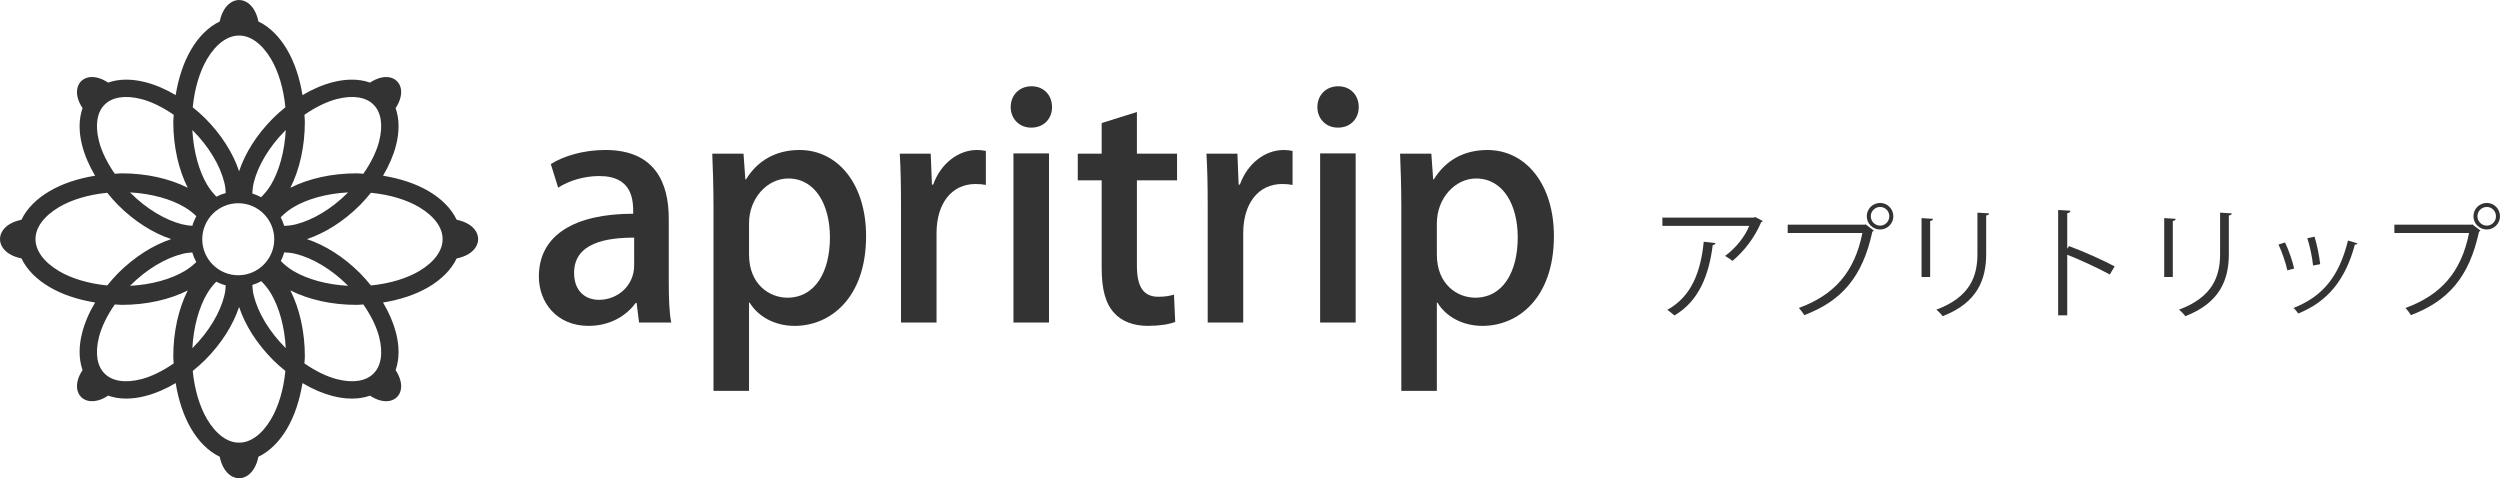
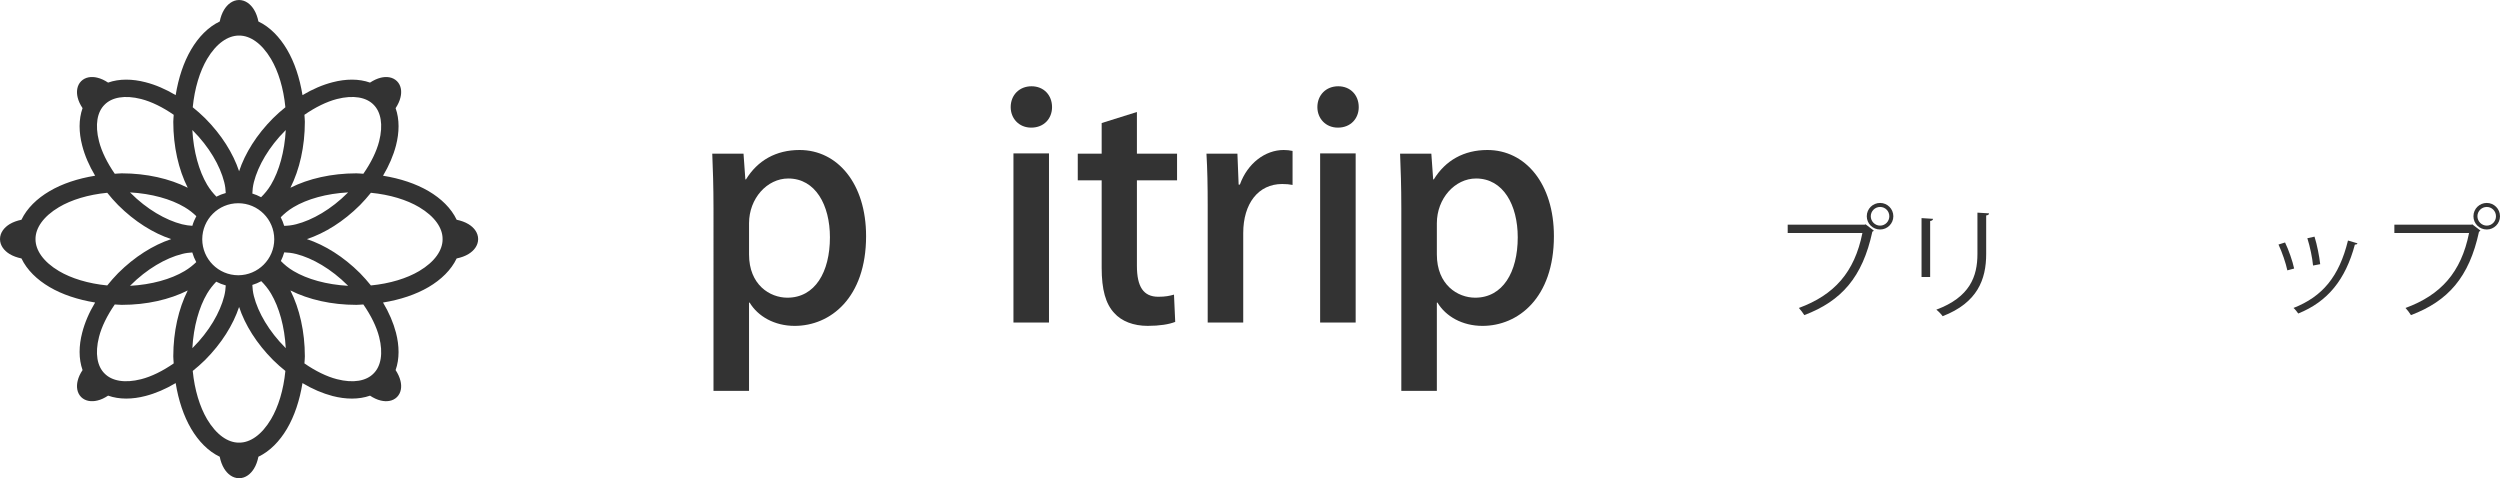
<svg xmlns="http://www.w3.org/2000/svg" version="1.1" id="レイヤー_1" x="0px" y="0px" width="247.255px" height="47.295px" viewBox="0 0 247.255 47.295" enable-background="new 0 0 247.255 47.295" xml:space="preserve">
  <g>
    <g>
      <g>
-         <path fill="#333333" d="M66.144,27.927c0,1.424,0.03,2.879,0.242,3.97h-3.182l-0.243-1.939h-0.091     c-0.939,1.304-2.576,2.272-4.667,2.272c-3.121,0-4.909-2.303-4.909-4.879c0-4.151,3.606-6.212,9.333-6.212     c0-1.243,0-3.728-3.363-3.728c-1.485,0-3,0.455-4.061,1.151l-0.727-2.333c1.182-0.758,3.151-1.395,5.394-1.395     c4.909,0,6.273,3.243,6.273,6.789V27.927z M62.719,23.503c-2.758,0-5.94,0.515-5.94,3.484c0,1.849,1.152,2.666,2.455,2.666     c1.909,0,3.485-1.454,3.485-3.394V23.503z" />
        <path fill="#333333" d="M73.779,17.745c1.152-1.879,2.97-2.91,5.303-2.91c3.758,0,6.576,3.334,6.576,8.516     c0,6.121-3.546,8.879-7.061,8.879c-2,0-3.636-0.939-4.455-2.303h-0.061v8.728h-3.515V20.593c0-2.182-0.061-3.908-0.122-5.394     h3.091l0.182,2.546H73.779z M74.082,25.169c0,3,2.061,4.273,3.788,4.273c2.727,0,4.212-2.516,4.212-5.971     c0-3.182-1.424-5.818-4.121-5.818c-2.091,0-3.879,1.971-3.879,4.425V25.169z" />
-         <path fill="#333333" d="M97.505,18.29c-0.303-0.061-0.636-0.091-1.03-0.091c-2.364,0-3.849,1.939-3.849,4.849v8.849h-3.515V20.29     c0-1.939-0.03-3.545-0.122-5.091h3.061l0.121,3.061h0.121c0.758-2.121,2.515-3.425,4.333-3.425c0.333,0,0.576,0.031,0.879,0.092     V18.29z" />
        <path fill="#333333" d="M101.989,12.623c-1.212,0-2.03-0.909-2.03-2.03c0-1.182,0.849-2.061,2.061-2.061     c1.212,0,2.03,0.879,2.03,2.061C104.05,11.714,103.262,12.623,101.989,12.623z M103.747,31.896h-3.515V15.169h3.515V31.896z" />
        <path fill="#333333" d="M108.958,12.169l3.485-1.092v4.122h3.97v2.636h-3.97v8.455c0,2.061,0.637,3.061,2.121,3.061     c0.697,0,1.121-0.09,1.546-0.212l0.121,2.697c-0.606,0.242-1.546,0.394-2.728,0.394c-1.394,0-2.576-0.454-3.303-1.272     c-0.849-0.909-1.243-2.304-1.243-4.485v-8.637h-2.364v-2.636h2.364V12.169z" />
        <path fill="#333333" d="M127.837,18.29c-0.304-0.061-0.636-0.091-1.03-0.091c-2.363,0-3.849,1.939-3.849,4.849v8.849h-3.515     V20.29c0-1.939-0.031-3.545-0.122-5.091h3.062l0.121,3.061h0.121c0.758-2.121,2.515-3.425,4.333-3.425     c0.333,0,0.575,0.031,0.879,0.092V18.29z" />
        <path fill="#333333" d="M132.32,12.623c-1.211,0-2.029-0.909-2.029-2.03c0-1.182,0.848-2.061,2.061-2.061     c1.212,0,2.03,0.879,2.03,2.061C134.382,11.714,133.594,12.623,132.32,12.623z M134.078,31.896h-3.515V15.169h3.515V31.896z" />
        <path fill="#333333" d="M141.805,17.745c1.152-1.879,2.971-2.91,5.304-2.91c3.758,0,6.576,3.334,6.576,8.516     c0,6.121-3.546,8.879-7.062,8.879c-2,0-3.636-0.939-4.454-2.303h-0.061v8.728h-3.515V20.593c0-2.182-0.062-3.908-0.122-5.394     h3.091l0.182,2.546H141.805z M142.108,25.169c0,3,2.061,4.273,3.788,4.273c2.727,0,4.212-2.516,4.212-5.971     c0-3.182-1.425-5.818-4.121-5.818c-2.091,0-3.879,1.971-3.879,4.425V25.169z" />
      </g>
      <g>
-         <path fill="#333333" d="M174.343,21.858c-0.023,0.048-0.096,0.084-0.155,0.107c-0.648,1.535-1.68,2.867-2.843,3.838     c-0.18-0.155-0.516-0.371-0.731-0.491c1.104-0.804,1.991-1.967,2.387-2.974h-8.588v-0.816h9.044l0.132-0.06L174.343,21.858z      M169.666,24.042c-0.013,0.096-0.12,0.18-0.276,0.203c-0.348,2.83-1.319,5.529-3.79,6.956c-0.168-0.144-0.479-0.419-0.707-0.552     c2.446-1.343,3.322-3.85,3.609-6.74L169.666,24.042z" />
        <path fill="#333333" d="M176.809,22.218h7.628l0.071-0.035l0.815,0.623c-0.035,0.049-0.071,0.084-0.144,0.108     c-0.972,4.509-3.059,6.86-6.729,8.251c-0.132-0.215-0.371-0.527-0.539-0.707c3.489-1.283,5.505-3.514,6.284-7.412h-7.388V22.218z      M185.947,20.071c0.72,0,1.308,0.588,1.308,1.319c0,0.72-0.588,1.308-1.308,1.308c-0.731,0-1.319-0.588-1.319-1.308     C184.628,20.636,185.239,20.071,185.947,20.071z M186.858,21.391c0-0.516-0.407-0.923-0.911-0.923s-0.924,0.407-0.924,0.923     c0,0.504,0.42,0.924,0.924,0.924C186.475,22.314,186.858,21.87,186.858,21.391z" />
        <path fill="#333333" d="M190.044,27.399v-5.828l1.139,0.071c-0.012,0.108-0.096,0.192-0.287,0.216v5.541H190.044z      M196.724,21.103c-0.012,0.12-0.096,0.18-0.287,0.204v3.813c0,2.52-0.864,4.822-4.306,6.153c-0.12-0.181-0.42-0.491-0.624-0.647     c3.322-1.236,4.065-3.287,4.065-5.506v-4.09L196.724,21.103z" />
-         <path fill="#333333" d="M208.664,27.147c-1.224-0.66-2.902-1.439-4.21-1.955v5.997h-0.899V20.767l1.212,0.072     c-0.013,0.133-0.108,0.216-0.313,0.252v3.502l0.18-0.252c1.403,0.516,3.263,1.344,4.51,2.004L208.664,27.147z" />
-         <path fill="#333333" d="M214.044,27.399v-5.828l1.139,0.071c-0.012,0.108-0.096,0.192-0.287,0.216v5.541H214.044z      M220.724,21.103c-0.012,0.12-0.096,0.18-0.287,0.204v3.813c0,2.52-0.864,4.822-4.306,6.153c-0.12-0.181-0.42-0.491-0.624-0.647     c3.322-1.236,4.065-3.287,4.065-5.506v-4.09L220.724,21.103z" />
        <path fill="#333333" d="M225.996,23.981c0.359,0.731,0.755,1.883,0.899,2.578l-0.672,0.18c-0.144-0.695-0.516-1.787-0.876-2.555     L225.996,23.981z M233.155,24.065c-0.023,0.107-0.144,0.132-0.251,0.119c-0.936,3.503-2.699,5.649-5.602,6.824     c-0.096-0.143-0.312-0.419-0.468-0.551c2.866-1.127,4.51-3.095,5.386-6.668L233.155,24.065z M228.91,23.405     c0.252,0.804,0.479,1.955,0.563,2.723l-0.707,0.133c-0.072-0.768-0.301-1.871-0.564-2.699L228.91,23.405z" />
-         <path fill="#333333" d="M236.809,22.218h7.628l0.071-0.035l0.815,0.623c-0.035,0.049-0.071,0.084-0.144,0.108     c-0.972,4.509-3.059,6.86-6.729,8.251c-0.132-0.215-0.371-0.527-0.539-0.707c3.489-1.283,5.505-3.514,6.284-7.412h-7.388V22.218z      M245.947,20.071c0.72,0,1.308,0.588,1.308,1.319c0,0.72-0.588,1.308-1.308,1.308c-0.731,0-1.319-0.588-1.319-1.308     C244.628,20.636,245.239,20.071,245.947,20.071z M246.858,21.391c0-0.516-0.407-0.923-0.911-0.923s-0.924,0.407-0.924,0.923     c0,0.504,0.42,0.924,0.924,0.924C246.475,22.314,246.858,21.87,246.858,21.391z" />
+         <path fill="#333333" d="M236.809,22.218h7.628l0.071-0.035l0.815,0.623c-0.035,0.049-0.071,0.084-0.144,0.108     c-0.972,4.509-3.059,6.86-6.729,8.251c-0.132-0.215-0.371-0.527-0.539-0.707c3.489-1.283,5.505-3.514,6.284-7.412h-7.388V22.218M245.947,20.071c0.72,0,1.308,0.588,1.308,1.319c0,0.72-0.588,1.308-1.308,1.308c-0.731,0-1.319-0.588-1.319-1.308     C244.628,20.636,245.239,20.071,245.947,20.071z M246.858,21.391c0-0.516-0.407-0.923-0.911-0.923s-0.924,0.407-0.924,0.923     c0,0.504,0.42,0.924,0.924,0.924C246.475,22.314,246.858,21.87,246.858,21.391z" />
      </g>
    </g>
    <path fill="#333333" d="M46.337,22.171c-0.335-0.204-0.736-0.347-1.172-0.437c-0.541-1.141-1.54-2.104-2.771-2.828   c-1.26-0.74-2.81-1.252-4.511-1.527c0.59-0.991,1.021-1.999,1.279-2.983c0.335-1.293,0.361-2.585-0.035-3.698   c0.228-0.348,0.4-0.709,0.481-1.063c0.14-0.564,0.082-1.176-0.343-1.605c-0.431-0.426-1.044-0.482-1.604-0.346   c-0.356,0.086-0.718,0.256-1.064,0.485c-1.114-0.397-2.409-0.372-3.698-0.036c-0.983,0.251-1.994,0.686-2.982,1.275   c-0.275-1.699-0.789-3.252-1.53-4.509c-0.725-1.231-1.686-2.231-2.83-2.774c-0.087-0.436-0.229-0.832-0.435-1.168   C24.798,0.43,24.294,0.006,23.646,0c-0.65,0.006-1.156,0.43-1.478,0.957c-0.205,0.336-0.35,0.732-0.436,1.168   c-1.144,0.545-2.104,1.543-2.828,2.774c-0.742,1.257-1.254,2.81-1.53,4.509c-0.99-0.59-1.999-1.024-2.984-1.275   c-1.289-0.335-2.585-0.361-3.699,0.036C10.344,7.939,9.988,7.77,9.627,7.684c-0.56-0.137-1.171-0.08-1.602,0.346   C7.602,8.459,7.545,9.07,7.679,9.635c0.084,0.355,0.255,0.715,0.486,1.059c-0.395,1.117-0.373,2.409-0.035,3.702   c0.251,0.984,0.687,1.992,1.278,2.983c-1.703,0.275-3.254,0.788-4.51,1.529c-1.232,0.723-2.234,1.686-2.775,2.826   c-0.434,0.09-0.836,0.232-1.173,0.437C0.424,22.492,0.001,23.002,0,23.647c0.001,0.651,0.424,1.154,0.95,1.477   c0.337,0.204,0.739,0.347,1.173,0.437c0.543,1.141,1.542,2.104,2.775,2.828c1.256,0.741,2.807,1.252,4.51,1.531   c-0.596,0.988-1.026,1.996-1.278,2.979c-0.338,1.294-0.36,2.59,0.035,3.703c-0.231,0.346-0.401,0.701-0.485,1.063   c-0.135,0.559-0.079,1.174,0.344,1.604c0.431,0.425,1.043,0.48,1.604,0.345c0.36-0.082,0.716-0.253,1.063-0.485   c1.114,0.396,2.411,0.371,3.699,0.034c0.985-0.254,1.995-0.686,2.984-1.275c0.276,1.701,0.789,3.254,1.53,4.514   c0.724,1.229,1.685,2.227,2.827,2.77c0.087,0.438,0.233,0.838,0.438,1.173c0.322,0.524,0.827,0.95,1.478,0.952   c0.647-0.002,1.151-0.428,1.474-0.952c0.206-0.335,0.348-0.735,0.435-1.173c1.144-0.543,2.105-1.541,2.83-2.77   c0.741-1.26,1.254-2.813,1.53-4.514c0.988,0.594,1.999,1.021,2.982,1.28c1.289,0.332,2.584,0.357,3.698-0.036   c0.347,0.229,0.708,0.4,1.062,0.482c0.562,0.136,1.176,0.08,1.606-0.345c0.425-0.431,0.483-1.042,0.343-1.604   c-0.085-0.354-0.253-0.717-0.481-1.063c0.396-1.113,0.371-2.409,0.035-3.703c-0.257-0.982-0.689-1.99-1.279-2.979   c1.7-0.275,3.251-0.79,4.511-1.531c1.231-0.724,2.23-1.688,2.771-2.828c0.436-0.09,0.837-0.232,1.172-0.437   c0.529-0.322,0.948-0.825,0.954-1.477C47.285,22.998,46.867,22.492,46.337,22.171z M30.151,12.049c0-0.238-0.032-0.46-0.043-0.695   c1.093-0.755,2.201-1.299,3.216-1.561c1.634-0.416,2.905-0.17,3.619,0.557c0.725,0.715,0.972,1.982,0.556,3.621   c-0.258,1.012-0.804,2.123-1.561,3.214c-0.235-0.009-0.458-0.042-0.693-0.042c-2.462,0.005-4.721,0.522-6.52,1.426   C29.627,16.769,30.148,14.512,30.151,12.049z M29.027,20.489c1.361-0.811,3.272-1.346,5.4-1.461   c-0.014,0.012-0.022,0.026-0.037,0.04c-1.626,1.631-3.49,2.7-5.103,3.111c-0.431,0.111-0.813,0.149-1.181,0.157   c-0.086-0.294-0.199-0.574-0.34-0.848C28.111,21.143,28.504,20.799,29.027,20.489z M23.564,27.224   c-1.968-0.007-3.555-1.597-3.562-3.562c0.007-1.969,1.594-3.562,3.562-3.562c1.964,0,3.556,1.593,3.56,3.562   C27.12,25.627,25.528,27.217,23.564,27.224z M26.803,18.266c-0.305,0.511-0.638,0.899-0.981,1.238   c-0.274-0.148-0.564-0.271-0.865-0.362c0.011-0.356,0.051-0.726,0.154-1.135c0.413-1.616,1.485-3.478,3.113-5.106   c0.013-0.01,0.026-0.019,0.038-0.033C28.146,14.997,27.608,16.906,26.803,18.266z M20.483,5.831   c0.925-1.552,2.071-2.322,3.163-2.313c1.088-0.009,2.234,0.762,3.157,2.313c0.727,1.228,1.241,2.901,1.421,4.778   c-0.413,0.334-0.823,0.688-1.214,1.08c-1.625,1.627-2.773,3.465-3.363,5.248c-0.593-1.783-1.743-3.621-3.368-5.248   c-0.394-0.392-0.802-0.744-1.217-1.08C19.246,8.732,19.76,7.059,20.483,5.831z M19.065,12.9c1.628,1.629,2.699,3.49,3.109,5.106   c0.1,0.387,0.139,0.742,0.153,1.084c-0.323,0.088-0.632,0.208-0.924,0.36c-0.321-0.332-0.635-0.705-0.921-1.186   c-0.804-1.359-1.339-3.269-1.458-5.398C19.04,12.882,19.054,12.891,19.065,12.9z M19.418,21.379   c-0.165,0.301-0.298,0.618-0.395,0.954c-0.322-0.02-0.656-0.062-1.024-0.153c-1.611-0.411-3.477-1.48-5.101-3.111   c-0.014-0.014-0.025-0.028-0.038-0.04c2.131,0.12,4.04,0.655,5.397,1.461C18.728,20.768,19.096,21.07,19.418,21.379z M10.348,10.35   c0.712-0.723,1.981-0.973,3.614-0.557c1.016,0.262,2.127,0.806,3.218,1.561c-0.01,0.235-0.042,0.457-0.042,0.695   c0.003,2.463,0.525,4.72,1.428,6.52c-1.801-0.903-4.059-1.421-6.519-1.426c-0.239,0-0.463,0.033-0.697,0.042   c-0.752-1.091-1.302-2.202-1.559-3.218C9.375,12.332,9.619,11.064,10.348,10.35z M5.828,26.807   c-1.549-0.921-2.324-2.069-2.316-3.159c-0.007-1.089,0.767-2.234,2.316-3.158c1.227-0.73,2.9-1.24,4.779-1.424   c0.334,0.415,0.685,0.825,1.078,1.218c1.627,1.624,3.463,2.771,5.246,3.364c-1.783,0.593-3.619,1.743-5.246,3.364   c-0.393,0.395-0.742,0.809-1.078,1.219C8.728,28.047,7.055,27.535,5.828,26.807z M17.138,35.246c0,0.238,0.032,0.463,0.042,0.695   c-1.091,0.756-2.203,1.303-3.218,1.562c-1.633,0.419-2.901,0.171-3.618-0.56c-0.725-0.711-0.969-1.981-0.552-3.615   c0.257-1.015,0.807-2.126,1.559-3.216c0.233,0.009,0.458,0.039,0.697,0.039c2.46,0,4.718-0.521,6.519-1.423   C17.664,30.527,17.142,32.785,17.138,35.246z M18.258,26.807c-1.357,0.809-3.266,1.344-5.396,1.462   c0.012-0.015,0.022-0.028,0.037-0.04c1.625-1.631,3.487-2.701,5.101-3.109c0.363-0.096,0.697-0.133,1.017-0.152   c0.097,0.335,0.229,0.656,0.392,0.955C19.087,26.23,18.724,26.53,18.258,26.807z M20.483,29.033   c0.282-0.473,0.59-0.844,0.904-1.174c0.298,0.156,0.61,0.279,0.94,0.369c-0.016,0.332-0.057,0.68-0.153,1.063   c-0.411,1.615-1.481,3.476-3.109,5.103c-0.011,0.012-0.025,0.022-0.04,0.036C19.145,32.3,19.68,30.394,20.483,29.033z    M26.803,41.464c-0.923,1.552-2.069,2.327-3.157,2.313c-1.092,0.014-2.238-0.762-3.163-2.313c-0.723-1.229-1.238-2.9-1.421-4.778   c0.415-0.336,0.823-0.688,1.217-1.078c1.625-1.628,2.774-3.465,3.368-5.25c0.59,1.785,1.739,3.622,3.363,5.25   c0.392,0.391,0.801,0.744,1.214,1.078C28.044,38.563,27.53,40.234,26.803,41.464z M28.224,34.394   c-1.628-1.627-2.7-3.487-3.113-5.103c-0.101-0.402-0.139-0.767-0.154-1.111c0.31-0.094,0.604-0.219,0.883-0.371   c0.335,0.333,0.663,0.721,0.963,1.225c0.805,1.36,1.343,3.267,1.459,5.395C28.25,34.414,28.237,34.405,28.224,34.394z    M27.778,25.815c0.136-0.273,0.248-0.56,0.333-0.856c0.367,0.014,0.748,0.051,1.176,0.16c1.613,0.408,3.476,1.482,5.103,3.109   c0.015,0.012,0.023,0.025,0.037,0.04c-2.129-0.118-4.039-0.653-5.4-1.462C28.509,26.5,28.116,26.162,27.778,25.815z M36.943,36.943   c-0.713,0.73-1.984,0.979-3.615,0.56c-1.015-0.259-2.126-0.806-3.22-1.562c0.012-0.232,0.043-0.457,0.043-0.695   c-0.003-2.461-0.524-4.719-1.43-6.521c1.802,0.905,4.061,1.426,6.523,1.426c0.235,0,0.458-0.03,0.693-0.039   c0.757,1.09,1.303,2.201,1.561,3.216C37.915,34.962,37.668,36.232,36.943,36.943z M41.46,26.807   c-1.228,0.729-2.901,1.24-4.777,1.424c-0.335-0.41-0.688-0.824-1.079-1.219c-1.629-1.623-3.464-2.771-5.25-3.364   c1.786-0.593,3.621-1.74,5.25-3.364c0.392-0.396,0.744-0.804,1.079-1.218c1.876,0.184,3.549,0.693,4.777,1.424   c1.55,0.924,2.325,2.069,2.313,3.158C43.786,24.737,43.01,25.886,41.46,26.807z" />
  </g>
</svg>